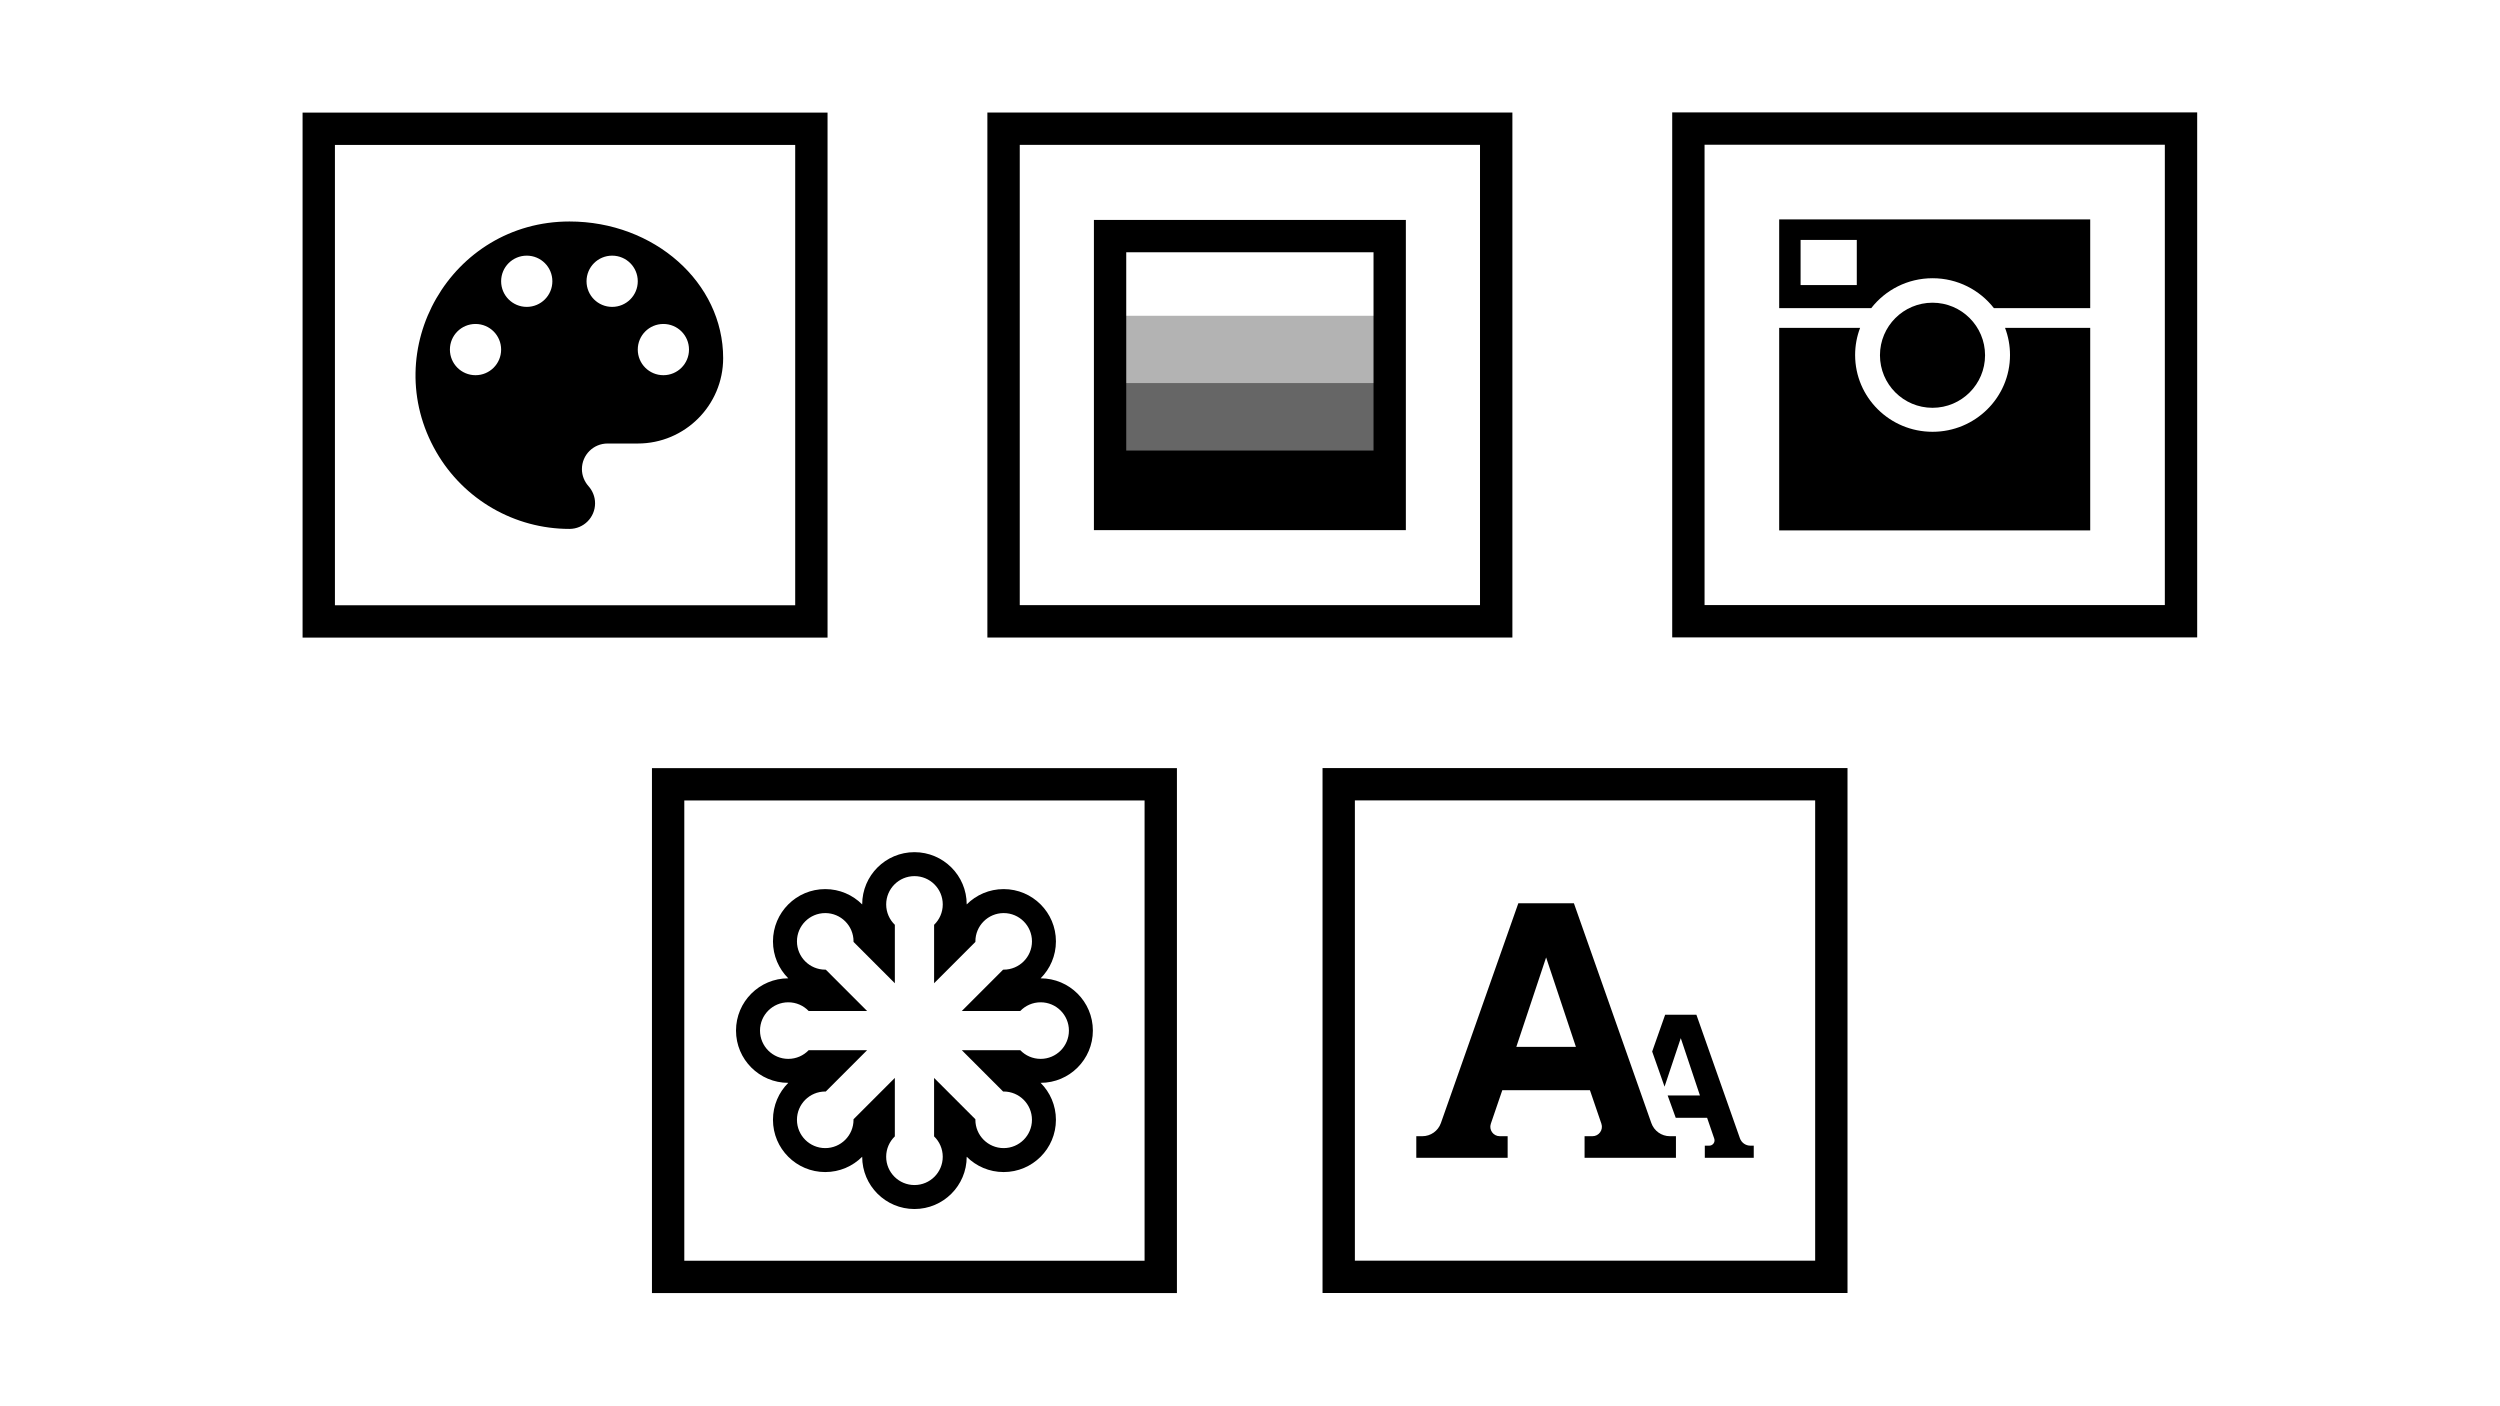
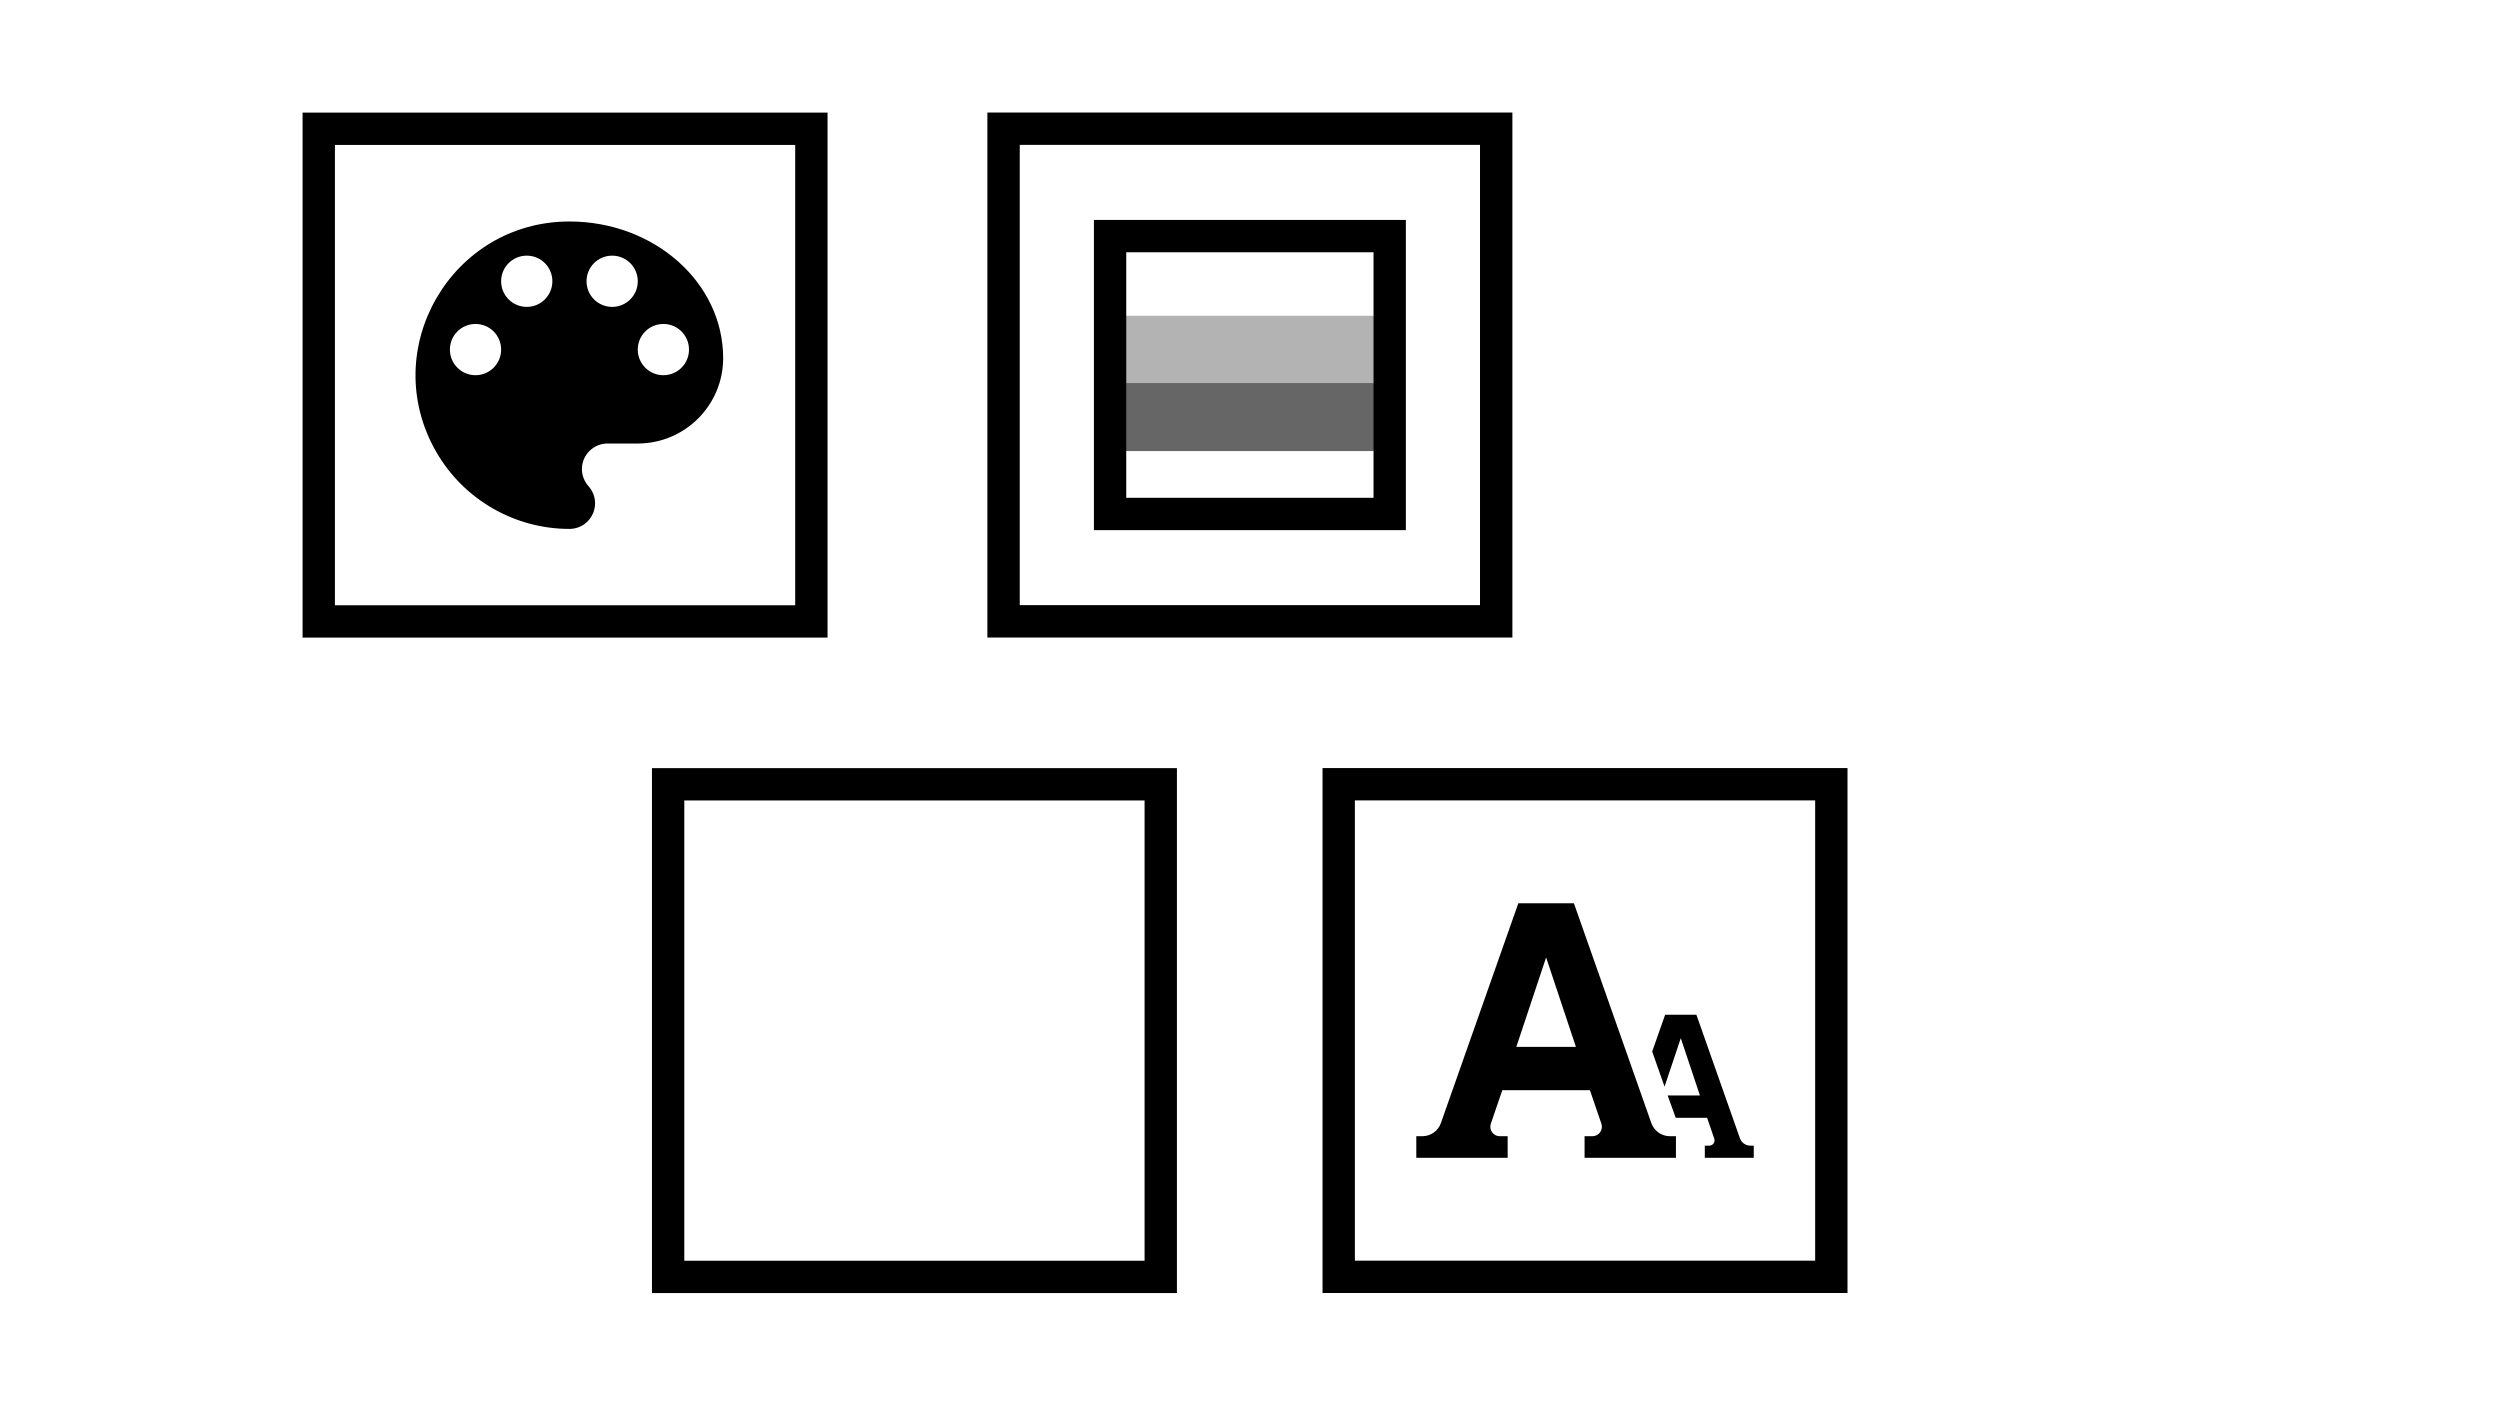
<svg xmlns="http://www.w3.org/2000/svg" viewBox="0 0 1280 720" width="1280px" height="720px">
  <g transform="matrix(2.687, 0, 0, 2.687, -242.835, -579.878)" style="">
    <path d="M 148.029 237.265 C 148.029 237.265 248.061 237.265 248.061 237.265 C 248.061 237.265 248.061 337.296 248.061 337.296 C 248.061 337.296 148.029 337.297 148.029 337.297 M 154.192 243.429 C 154.192 243.429 154.192 331.133 154.192 331.133 C 154.192 331.133 241.898 331.133 241.898 331.133 C 241.898 331.133 241.898 243.429 241.898 243.429" transform="matrix(0, 1, -1, 0, 485.326, 89.236)" />
    <path d="M 198.882 258.013 C 176.335 258.013 162.243 282.42 173.516 301.946 C 178.748 311.008 188.417 316.591 198.882 316.591 C 201.582 316.591 203.763 314.411 203.763 311.709 C 203.763 310.44 203.274 309.301 202.493 308.423 C 201.745 307.577 201.257 306.437 201.257 305.2 C 201.257 302.5 203.437 300.319 206.138 300.319 L 211.899 300.319 C 220.88 300.319 228.17 293.03 228.17 284.048 C 228.17 269.664 215.055 258.013 198.882 258.013 Z M 180.983 287.302 C 178.281 287.302 176.102 285.122 176.102 282.42 C 176.102 279.72 178.281 277.539 180.983 277.539 C 183.683 277.539 185.863 279.72 185.863 282.42 C 185.863 285.122 183.683 287.302 180.983 287.302 Z M 190.745 274.285 C 188.044 274.285 185.863 272.104 185.863 269.403 C 185.863 266.702 188.044 264.522 190.745 264.522 C 193.446 264.522 195.626 266.702 195.626 269.403 C 195.626 272.104 193.446 274.285 190.745 274.285 Z M 207.017 274.285 C 204.316 274.285 202.136 272.104 202.136 269.403 C 202.136 266.702 204.316 264.522 207.017 264.522 C 209.718 264.522 211.899 266.702 211.899 269.403 C 211.899 272.104 209.718 274.285 207.017 274.285 Z M 216.779 287.302 C 214.079 287.302 211.899 285.122 211.899 282.42 C 211.899 279.72 214.079 277.539 216.779 277.539 C 219.481 277.539 221.661 279.72 221.661 282.42 C 221.661 285.122 219.481 287.302 216.779 287.302 Z" style="fill: inherit;" />
  </g>
  <g transform="matrix(2.687, 0, 0, 2.687, 83.078, -994.361)" style="">
-     <path d="M 180.783 455.913 L 232.013 455.913 L 232.013 468.813 L 180.783 468.813 L 180.783 455.913 Z" style="stroke-width: 0.53;" />
    <rect y="443.073" width="51.23" height="12.94" style="opacity: 0.6; stroke-width: 0.53;" x="180.783" />
    <rect y="430.233" width="51.23" height="12.9" style="opacity: 0.3; stroke-width: 0.53;" x="180.783" />
    <path d="M 157.223 391.503 C 157.223 391.503 257.263 391.503 257.263 391.503 C 257.263 391.503 257.263 491.543 257.263 491.543 C 257.263 491.543 157.223 491.543 157.223 491.543 M 163.393 397.673 C 163.393 397.673 163.393 485.373 163.393 485.373 C 163.393 485.373 251.093 485.373 251.093 485.373 C 251.093 485.373 251.093 397.673 251.093 397.673" transform="matrix(0, 1, -1, 0, 648.766, 234.28)" />
    <path d="M 181.003 465.183 L 232.543 465.183 L 232.543 465.833 L 181.003 465.833 L 181.003 465.183 Z" style="stroke-width: 0.47;" />
    <path d="M 177.523 411.973 C 177.523 411.973 236.963 411.973 236.963 411.973 C 236.963 411.973 236.963 471.073 236.963 471.073 C 236.963 471.073 177.523 471.073 177.523 471.073 M 183.683 418.133 C 183.683 418.133 183.683 464.913 183.683 464.913 C 183.683 464.913 230.803 464.913 230.803 464.913 C 230.803 464.913 230.803 418.133 230.803 418.133" />
  </g>
  <g transform="matrix(2.687, 0, 0, 2.687, 389.709, -1428.079)" style="">
-     <path d="M 253.249 590.187 L 234.894 590.187 C 232.193 586.724 227.961 584.492 223.207 584.492 C 218.452 584.492 214.227 586.724 211.527 590.187 L 193.983 590.187 L 193.983 573.282 L 253.249 573.282 L 253.249 590.187 Z M 208.771 577.2 L 198.062 577.2 L 198.062 585.796 L 208.771 585.796 L 208.771 577.2 Z M 208.453 599.125 C 208.453 607.204 215.057 613.754 223.207 613.754 C 231.358 613.754 237.967 607.204 237.967 599.125 C 237.967 597.306 237.633 595.563 237.021 593.956 L 253.249 593.956 L 253.249 632.548 L 193.983 632.548 L 193.983 593.956 L 209.4 593.956 C 208.788 595.563 208.453 597.306 208.453 599.125 Z" data-tags="instagram" style="fill: inherit;" />
-     <path d="M 173.6 552.899 C 173.6 552.899 273.632 552.899 273.632 552.899 C 273.632 552.899 273.632 652.93 273.632 652.93 C 273.632 652.93 173.6 652.931 173.6 652.931 M 179.763 559.063 C 179.763 559.063 179.763 646.767 179.763 646.767 C 179.763 646.767 267.469 646.767 267.469 646.767 C 267.469 646.767 267.469 559.063 267.469 559.063" transform="matrix(0, 1, -1, 0, 826.531, 379.299)" />
-     <path style="fill: none; stroke-width: 5px;" d="M 177.882 635.02 L 203.321 615.454 L 226.796 625.31 L 221.363 613.402 L 242.705 589.397 L 268.857 618.661" />
-     <circle style="fill: inherit;" cx="223.199" cy="599.17" r="10.013" />
+     <path style="fill: none; stroke-width: 5px;" d="M 177.882 635.02 L 203.321 615.454 L 221.363 613.402 L 242.705 589.397 L 268.857 618.661" />
  </g>
  <g transform="matrix(2.687, 0, 0, 2.687, -600.312, -1391.07)" style="">
    <path d="M 347.641 664.064 C 347.641 664.064 447.673 664.064 447.673 664.064 C 447.673 664.064 447.673 764.095 447.673 764.095 C 447.673 764.095 347.641 764.096 347.641 764.096 M 353.804 670.228 C 353.804 670.228 353.804 757.932 353.804 757.932 C 353.804 757.932 441.51 757.932 441.51 757.932 C 441.51 757.932 441.51 670.228 441.51 670.228" transform="matrix(0, 1, -1, 0, 1111.737, 316.423)" />
-     <path d="M 431.656 714.078 C 431.656 708.58 427.2 704.122 421.701 704.122 C 423.5 702.318 424.618 699.83 424.618 697.08 C 424.618 691.578 420.159 687.119 414.658 687.119 C 411.911 687.119 409.42 688.234 407.617 690.038 C 407.617 684.539 403.158 680.081 397.66 680.081 C 392.158 680.081 387.7 684.539 387.7 690.038 C 385.898 688.237 383.409 687.119 380.659 687.119 C 375.157 687.119 370.701 691.578 370.701 697.08 C 370.701 699.827 371.814 702.318 373.617 704.12 C 368.116 704.12 363.658 708.578 363.658 714.078 C 363.658 719.58 368.116 724.037 373.617 724.037 C 371.814 725.838 370.701 728.33 370.701 731.08 C 370.701 736.579 375.157 741.036 380.659 741.036 C 383.407 741.036 385.898 739.923 387.7 738.119 C 387.7 743.619 392.158 748.079 397.66 748.079 C 403.158 748.079 407.617 743.619 407.617 738.119 C 409.42 739.923 411.911 741.036 414.658 741.036 C 420.159 741.036 424.617 736.579 424.617 731.08 C 424.617 728.33 423.5 725.838 421.698 724.036 C 421.701 724.036 421.701 724.036 421.701 724.036 C 427.201 724.036 431.656 719.58 431.656 714.078 Z M 414.556 725.691 C 414.591 725.691 414.625 725.689 414.66 725.689 C 417.636 725.689 420.05 728.101 420.05 731.08 C 420.05 734.057 417.636 736.471 414.66 736.471 C 411.683 736.471 409.27 734.057 409.27 731.08 C 409.27 731.042 409.272 731.01 409.272 730.976 L 401.4 723.099 L 401.4 734.237 C 402.416 735.216 403.051 736.595 403.051 738.119 C 403.051 741.097 400.637 743.51 397.664 743.51 C 394.685 743.51 392.271 741.097 392.271 738.119 C 392.271 736.593 392.905 735.216 393.922 734.237 L 393.922 723.099 L 386.048 730.976 C 386.048 731.01 386.05 731.044 386.05 731.08 C 386.05 734.057 383.639 736.471 380.661 736.471 C 377.683 736.471 375.271 734.057 375.271 731.08 C 375.271 728.101 377.683 725.689 380.661 725.689 C 380.695 725.689 380.73 725.691 380.763 725.691 L 388.638 717.815 L 377.503 717.815 C 376.524 718.835 375.146 719.469 373.62 719.469 C 370.644 719.469 368.231 717.056 368.231 714.078 C 368.231 711.102 370.644 708.689 373.62 708.689 C 375.146 708.689 376.523 709.323 377.503 710.344 L 388.638 710.344 L 380.763 702.467 C 380.73 702.467 380.695 702.469 380.661 702.469 C 377.683 702.469 375.271 700.056 375.271 697.08 C 375.271 694.103 377.686 691.689 380.663 691.689 C 383.641 691.689 386.053 694.103 386.053 697.08 C 386.053 697.111 386.05 697.149 386.05 697.18 L 393.924 705.057 L 393.924 693.923 C 392.907 692.942 392.273 691.565 392.273 690.041 C 392.273 687.062 394.687 684.647 397.664 684.647 C 400.64 684.647 403.054 687.06 403.054 690.041 C 403.054 691.565 402.419 692.942 401.403 693.923 L 401.403 705.057 L 409.274 697.18 C 409.274 697.149 409.272 697.111 409.272 697.08 C 409.272 694.103 411.686 691.689 414.663 691.689 C 417.64 691.689 420.053 694.103 420.053 697.08 C 420.053 700.056 417.64 702.469 414.663 702.469 C 414.627 702.469 414.594 702.467 414.557 702.467 L 406.685 710.344 L 417.821 710.344 C 418.801 709.325 420.179 708.689 421.705 708.689 C 424.68 708.689 427.093 711.102 427.093 714.078 C 427.093 717.056 424.68 719.469 421.705 719.469 C 420.177 719.469 418.801 718.835 417.821 717.815 L 406.685 717.815 L 414.556 725.691 Z" style="fill: inherit;" />
  </g>
  <g transform="matrix(2.687, 0, 0, 2.687, -678.717, -1638.476)" style="">
    <path d="M 504.598 756.129 C 504.598 756.129 604.63 756.129 604.63 756.129 C 604.63 756.129 604.63 856.16 604.63 856.16 C 604.63 856.16 504.598 856.161 504.598 856.161 M 510.761 762.293 C 510.761 762.293 510.761 849.997 510.761 849.997 C 510.761 849.997 598.467 849.997 598.467 849.997 C 598.467 849.997 598.467 762.293 598.467 762.293" style="fill: inherit;" />
    <path id="path-16" d="M 586.765 828.082 C 586.765 828.082 586.765 830.399 586.765 830.399 C 586.765 830.399 577.439 830.399 577.439 830.399 C 577.439 830.399 577.439 828.082 577.439 828.082 C 577.439 828.082 578.287 828.082 578.287 828.082 C 578.978 828.082 579.465 827.401 579.24 826.746 C 579.24 826.746 577.878 822.777 577.878 822.777 C 577.878 822.777 571.9 822.777 571.9 822.777 C 571.9 822.777 570.359 818.516 570.359 818.516 C 570.359 818.516 576.511 818.516 576.511 818.516 C 576.511 818.516 572.859 807.593 572.859 807.593 C 572.859 807.593 569.768 816.838 569.768 816.838 C 569.768 816.838 567.411 810.147 567.411 810.147 C 567.411 810.147 569.883 803.131 569.883 803.131 C 569.883 803.131 575.836 803.131 575.836 803.131 C 575.836 803.131 584.13 826.675 584.13 826.675 C 584.426 827.518 585.223 828.082 586.117 828.082 C 586.117 828.082 586.765 828.082 586.765 828.082 C 586.765 828.082 586.765 828.082 586.765 828.082 Z M 570.785 826.279 C 570.785 826.279 571.939 826.279 571.939 826.279 C 571.939 826.279 571.939 830.399 571.939 830.399 C 571.939 830.399 554.529 830.399 554.529 830.399 C 554.529 830.399 554.529 826.279 554.529 826.279 C 554.529 826.279 556.039 826.279 556.039 826.279 C 557.267 826.279 558.133 825.065 557.734 823.902 C 557.734 823.902 555.549 817.513 555.549 817.513 C 555.549 817.513 538.852 817.513 538.852 817.513 C 538.852 817.513 536.667 823.902 536.667 823.902 C 536.268 825.065 537.134 826.279 538.363 826.279 C 538.363 826.279 539.871 826.279 539.871 826.279 C 539.871 826.279 539.871 830.399 539.871 830.399 C 539.871 830.399 522.463 830.399 522.463 830.399 C 522.463 830.399 522.463 826.279 522.463 826.279 C 522.463 826.279 523.616 826.279 523.616 826.279 C 525.206 826.279 526.623 825.275 527.151 823.775 C 527.151 823.775 541.906 781.891 541.906 781.891 C 541.906 781.891 552.495 781.891 552.495 781.891 C 552.495 781.891 567.25 823.774 567.25 823.774 C 567.778 825.274 569.195 826.279 570.785 826.279 Z M 541.523 809.258 C 541.523 809.258 552.878 809.258 552.878 809.258 C 552.878 809.258 547.2 792.214 547.2 792.214 C 547.2 792.214 541.523 809.258 541.523 809.258 Z" style="fill: inherit;" />
  </g>
</svg>